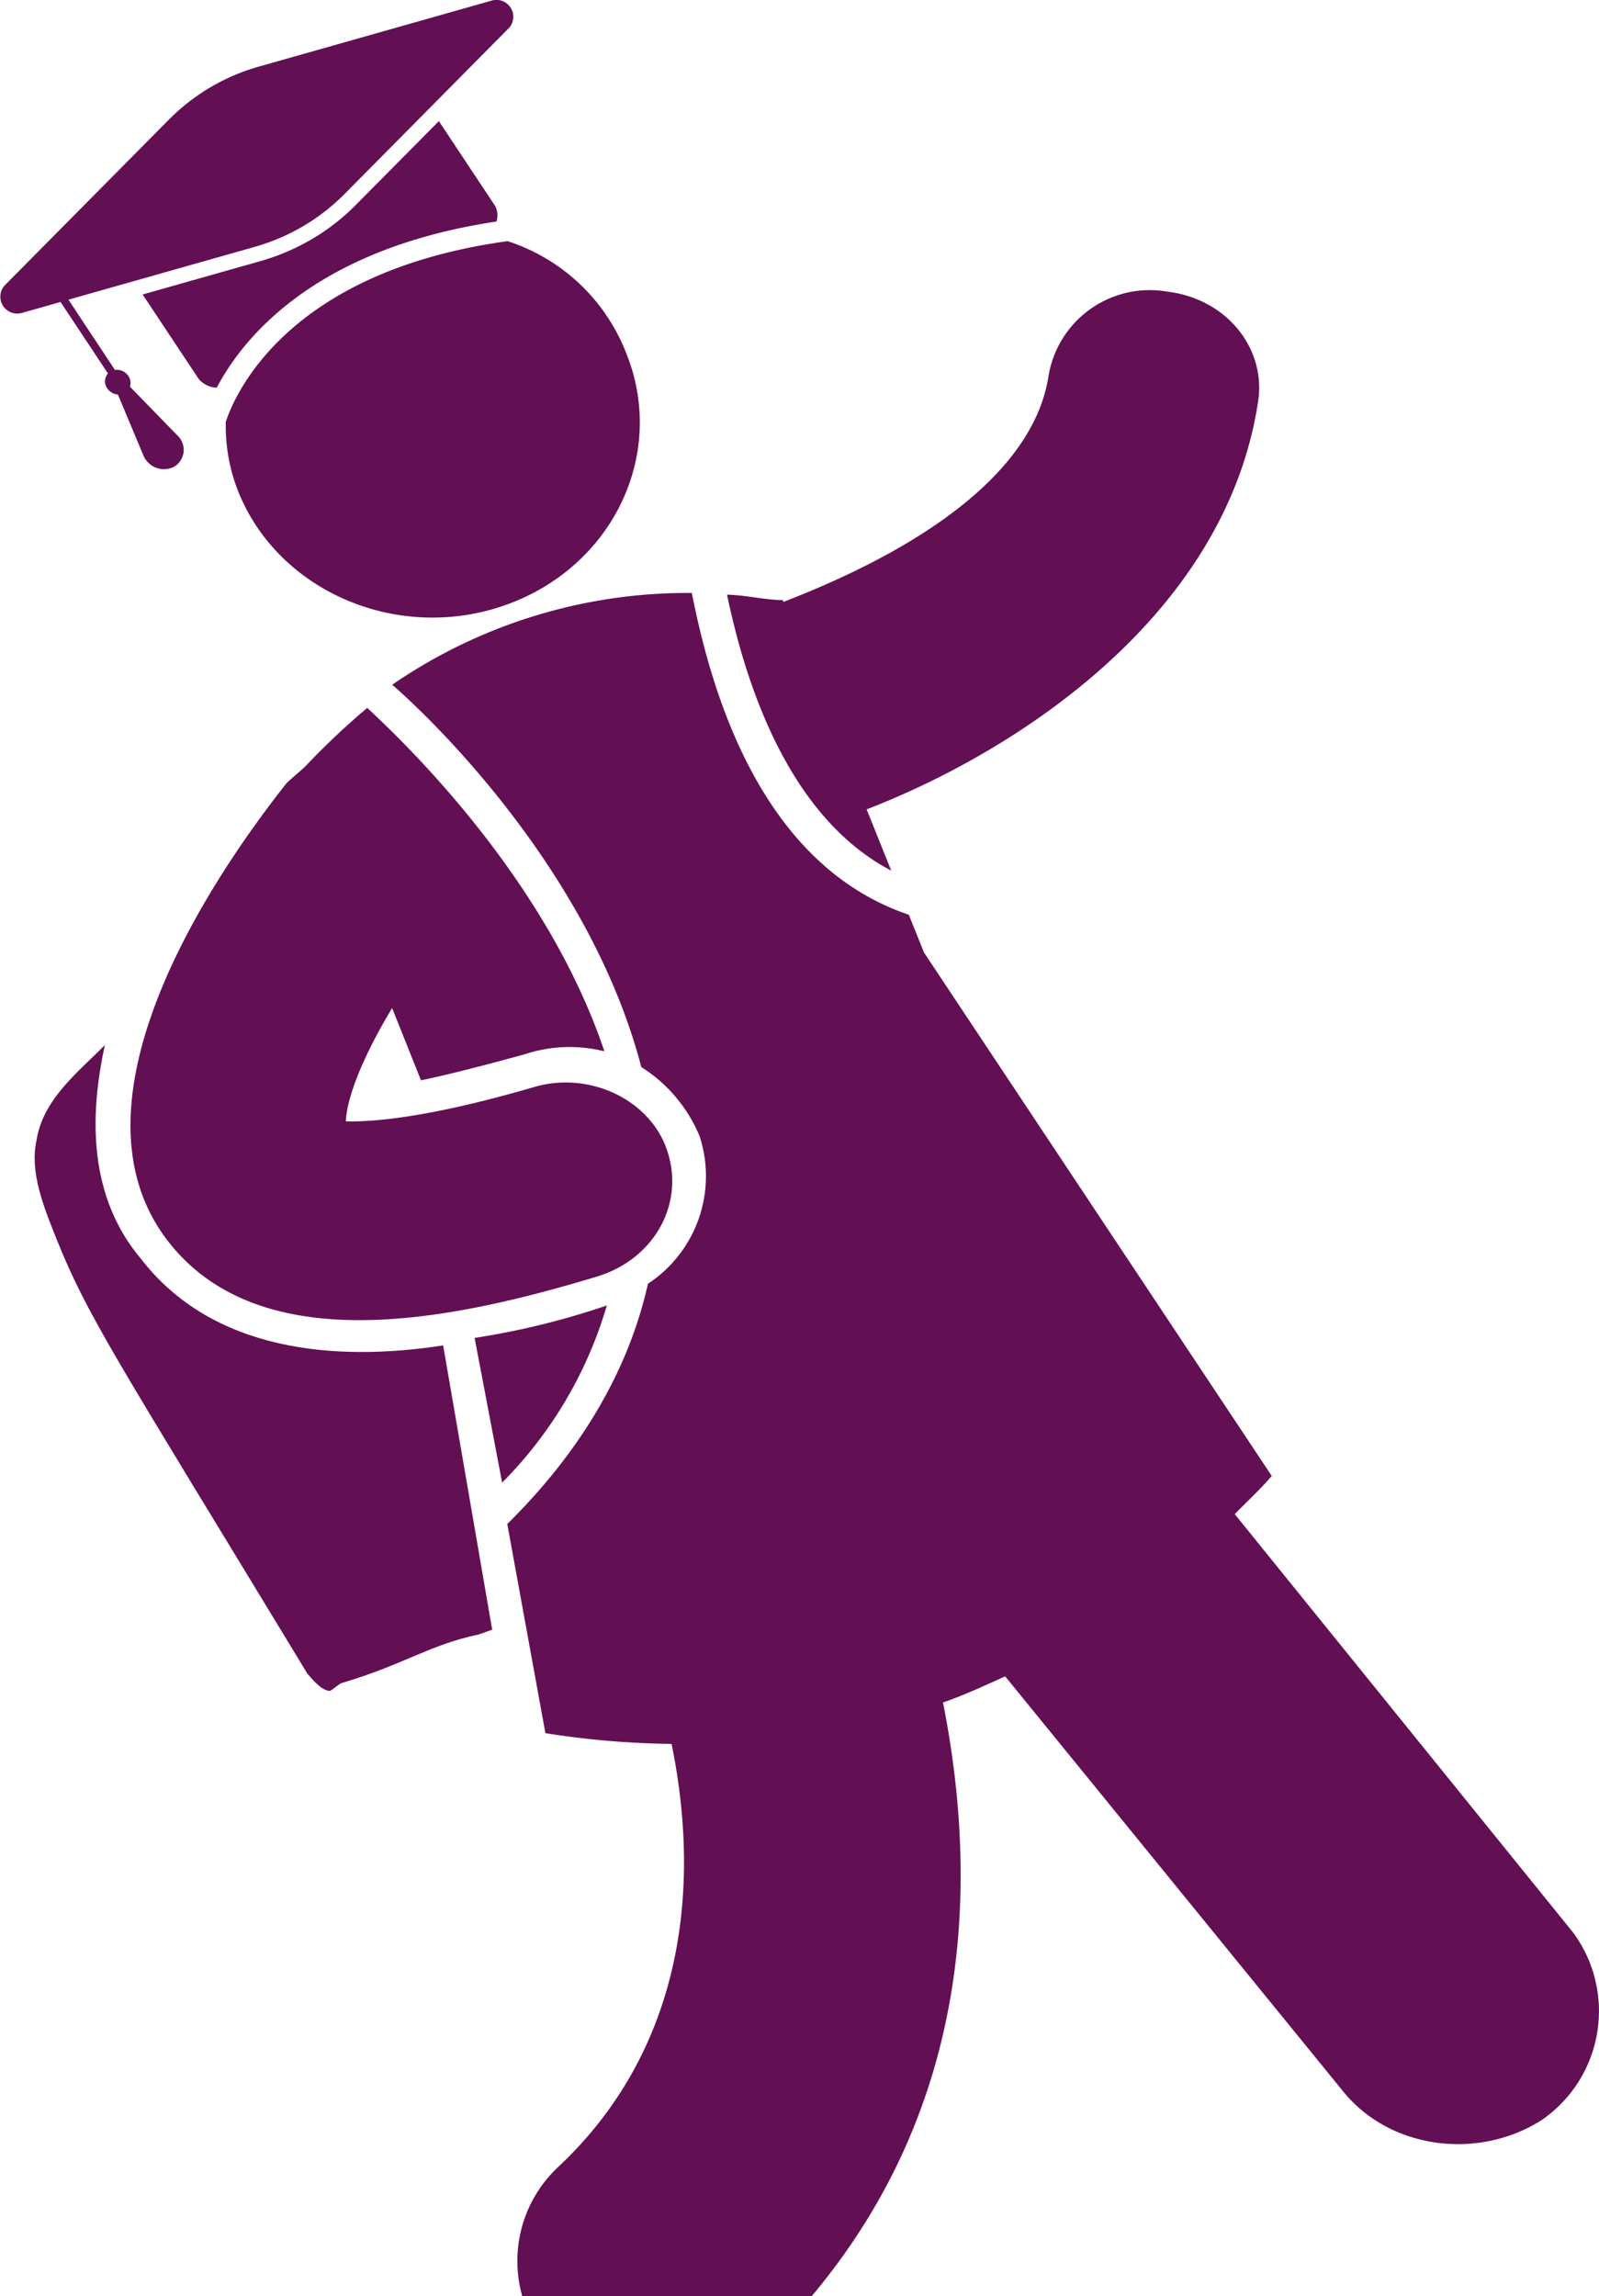
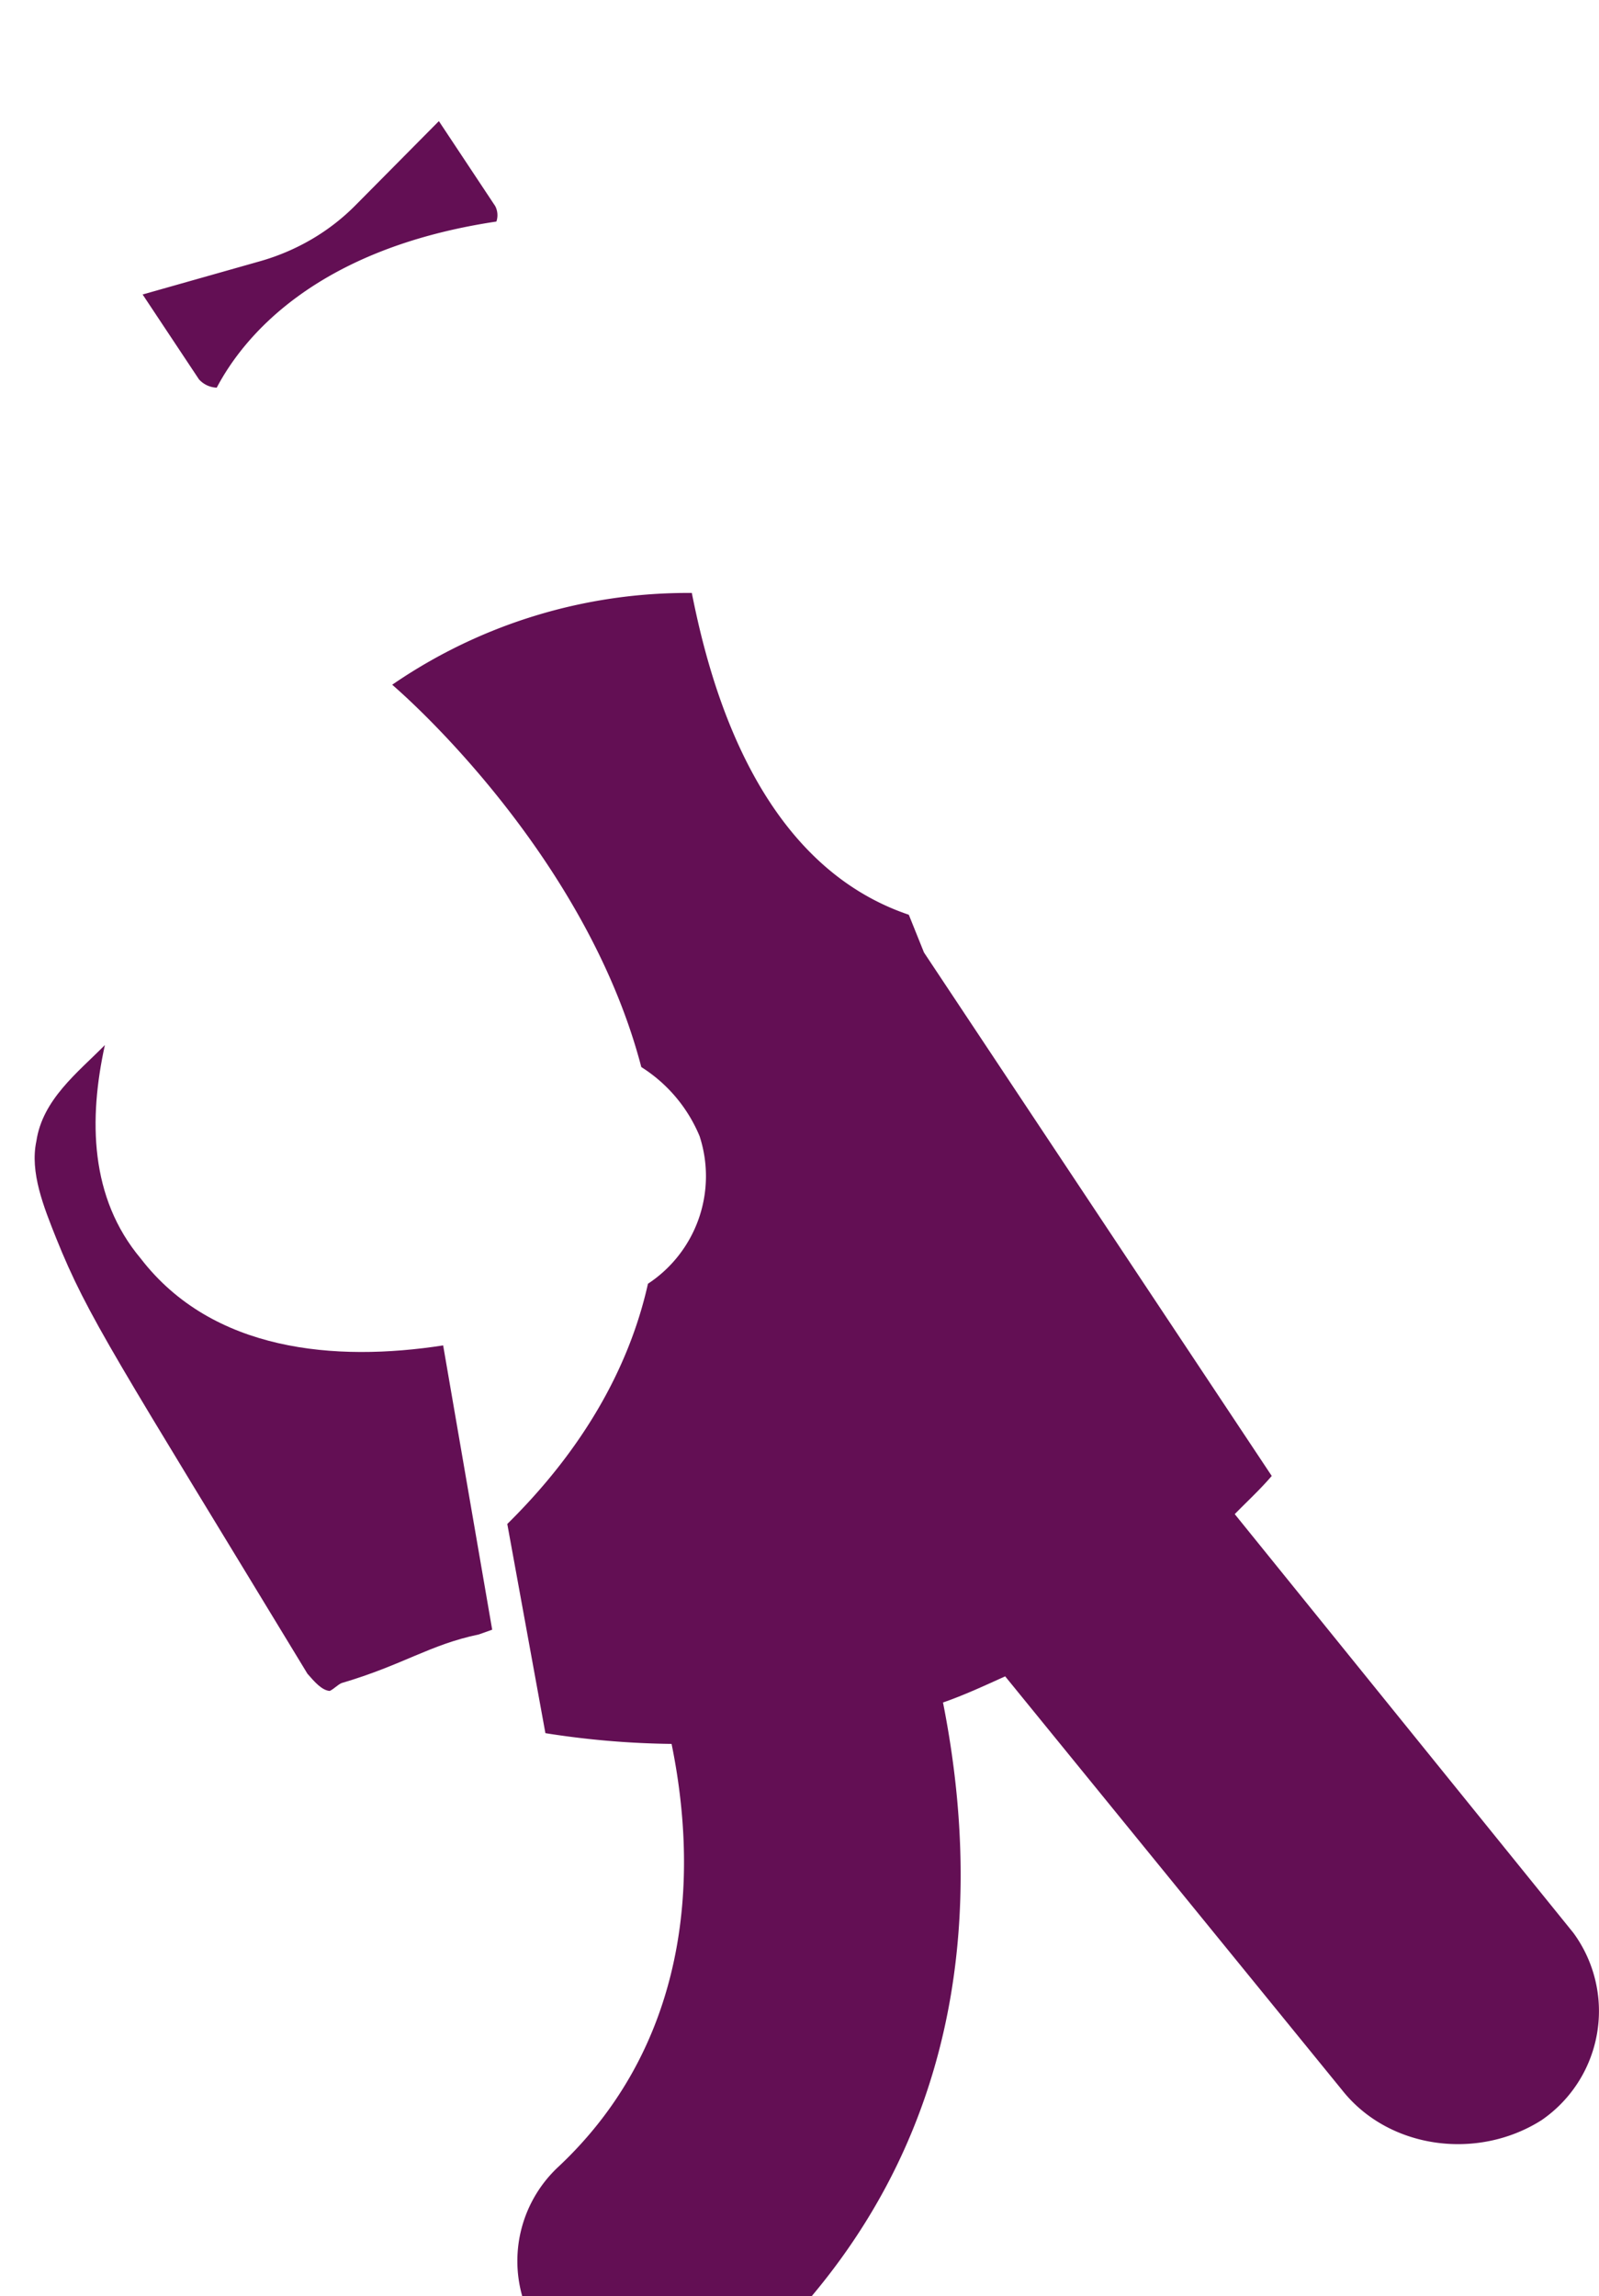
<svg xmlns="http://www.w3.org/2000/svg" width="132.35" height="190" viewBox="0 0 132.35 190">
  <defs>
    <clipPath id="clip-path">
      <rect id="Rectangle_4224" data-name="Rectangle 4224" width="132.35" height="190" fill="#630f54" />
    </clipPath>
  </defs>
  <g id="icon-prove-yourself" transform="translate(0 0)">
    <g id="Group_11375" data-name="Group 11375" transform="translate(0 0)" clip-path="url(#clip-path)">
      <path id="Path_1060" data-name="Path 1060" d="M9.334,35.378C5.1,30.338,5.024,23.829,6.365,17.71c-2.251,2.281-5.157,4.5-5.671,7.955C.143,28.234,1.3,31.1,2.337,33.7c2.615,6.509,4.907,9.859,20.793,36.034.593.679,1.175,1.358,1.835,1.426.281-.1.723-.557,1-.654,5.089-1.5,7.267-3.169,11.358-4.024l1.1-.391L34.364,42.566c-8.941,1.382-19.094.518-25.03-7.188" transform="translate(2.316 68.772)" fill="#630f54" />
      <path id="Path_1061" data-name="Path 1061" d="M26.858,49.282A12.365,12.365,0,0,1,31.682,55a10.656,10.656,0,0,1-4.273,12.213c-1.586,7.1-5.521,13.849-11.644,19.88l3.155,17.311a71.452,71.452,0,0,0,10.444.889c2.724,13.351.182,26.028-9.347,34.974A10.652,10.652,0,0,0,17,150.982H40.971c13.344-15.89,13.77-34.422,10.859-49.116,1.762-.61,3.452-1.4,5.146-2.163l27.894,34.247c3.862,4.878,11.208,5.84,16.5,2.481a10.951,10.951,0,0,0,2.636-15.5L75.977,86.278c1.024-1.05,2.095-2.027,3.062-3.16L50.255,39.8,49,36.678c-12.45-4.209-16.422-18.85-17.96-26.629a43.138,43.138,0,0,0-24.8,7.594C10.134,21.027,22.735,33.5,26.858,49.282" transform="translate(26.223 39.021)" fill="#630f54" />
-       <path id="Path_1062" data-name="Path 1062" d="M25.17,52.943h0l-2.038-5.074C35.987,42.9,52.809,31.632,55.513,14.252c.759-4.429-2.506-8.624-7.5-9.229h-.005a8.491,8.491,0,0,0-9.83,7.042C36.934,19.834,28.06,26.143,16.244,30.7l-.057-.147c-1.6-.029-3.015-.415-4.611-.449,1.393,6.641,4.777,18.225,13.594,22.834" transform="translate(48.6 19.109)" fill="#630f54" />
      <path id="Path_1063" data-name="Path 1063" d="M9.663,22.123Z" transform="translate(40.569 85.909)" fill="#630f54" />
-       <path id="Path_1064" data-name="Path 1064" d="M7.557,24.809,9.834,36.783A34.526,34.526,0,0,0,18.5,22.123,63.983,63.983,0,0,1,7.557,24.809" transform="translate(31.727 85.909)" fill="#630f54" />
-       <path id="Path_1065" data-name="Path 1065" d="M26.121,42.819q3.072-.637,8.624-2.168a11.84,11.84,0,0,1,6.555-.234C36.486,26.07,24.686,14.789,21.671,12a61.025,61.025,0,0,0-5.048,4.761c-.452.459-1.175,1.016-1.627,1.465-5.885,7.442-18.88,26.3-9.778,37.948,7.813,10.016,24.063,6.334,35.63,2.837l.281-.1c4.434-1.572,6.779-5.967,5.386-10.231s-6.451-6.636-10.989-5.318c-9.633,2.813-14.036,2.881-15.626,2.857.094-2.119,1.549-5.6,3.831-9.381Z" transform="translate(8.724 46.582)" fill="#630f54" />
-       <path id="Path_1066" data-name="Path 1066" d="M8.936,30.911a.993.993,0,0,0-.062,1.226,1.171,1.171,0,0,0,.884.513l2.111,5.04a1.846,1.846,0,0,0,2.568.923,1.63,1.63,0,0,0,.25-2.574L10.755,32a1.024,1.024,0,0,0-.13-.884,1.138,1.138,0,0,0-1.112-.5L5.666,24.8l15.382-4.361a16.944,16.944,0,0,0,7.439-4.351L42.153,2.29A1.393,1.393,0,0,0,40.677.058L21.469,5.5A16.991,16.991,0,0,0,14.03,9.85L.359,23.65A1.4,1.4,0,0,0,1.84,25.891l3.171-.9Z" transform="translate(0 -0.002)" fill="#630f54" />
      <path id="Path_1067" data-name="Path 1067" d="M31.553,10.364a1.639,1.639,0,0,0-.1-1.284L26.792,2.053,19.9,9.007a17.644,17.644,0,0,1-3.639,2.823,18.421,18.421,0,0,1-4.3,1.826L2.271,16.4l4.663,7.022a2.081,2.081,0,0,0,1.471.689c2.183-4.146,8.13-11.5,23.148-13.747" transform="translate(9.534 7.97)" fill="#630f54" />
-       <path id="Path_1068" data-name="Path 1068" d="M36.762,13.409a15.731,15.731,0,0,0-9.84-9.322C8.676,6.6,4.33,16.8,3.6,19.035A14.668,14.668,0,0,0,4.626,24.8c3.337,8.326,13.261,12.54,22.124,9.4S40.1,21.74,36.762,13.409" transform="translate(15.091 15.869)" fill="#630f54" />
    </g>
  </g>
</svg>